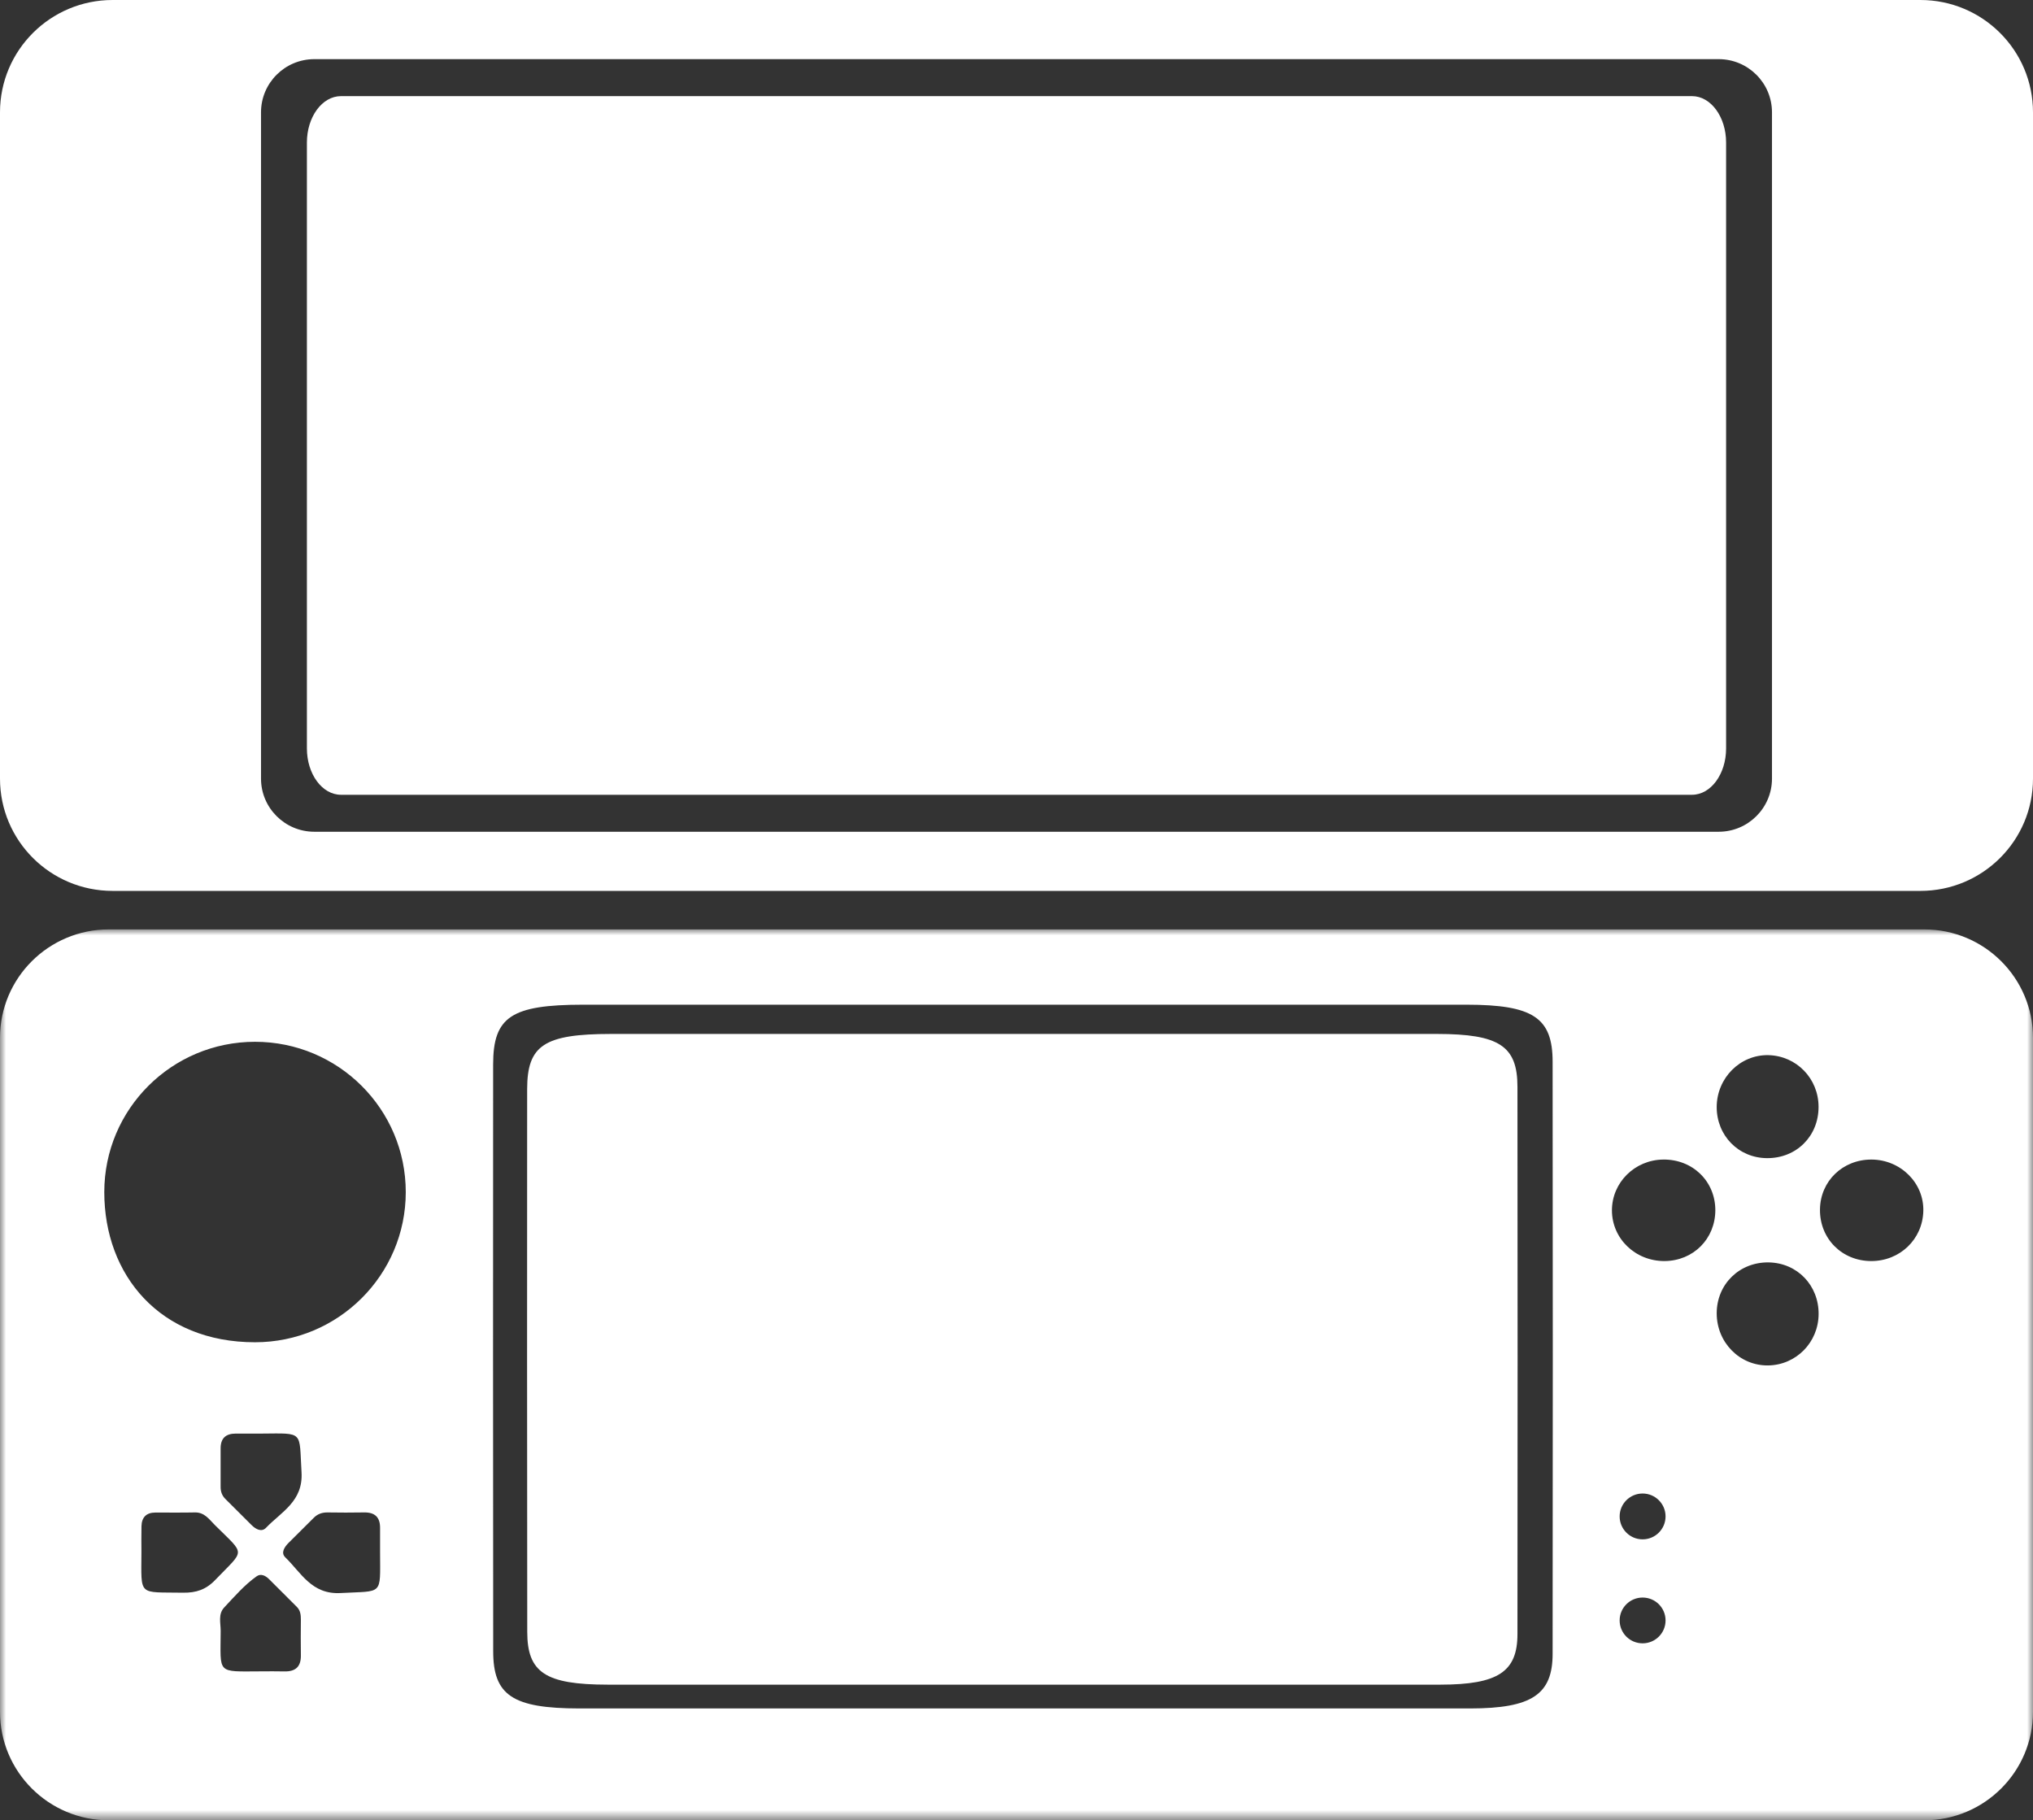
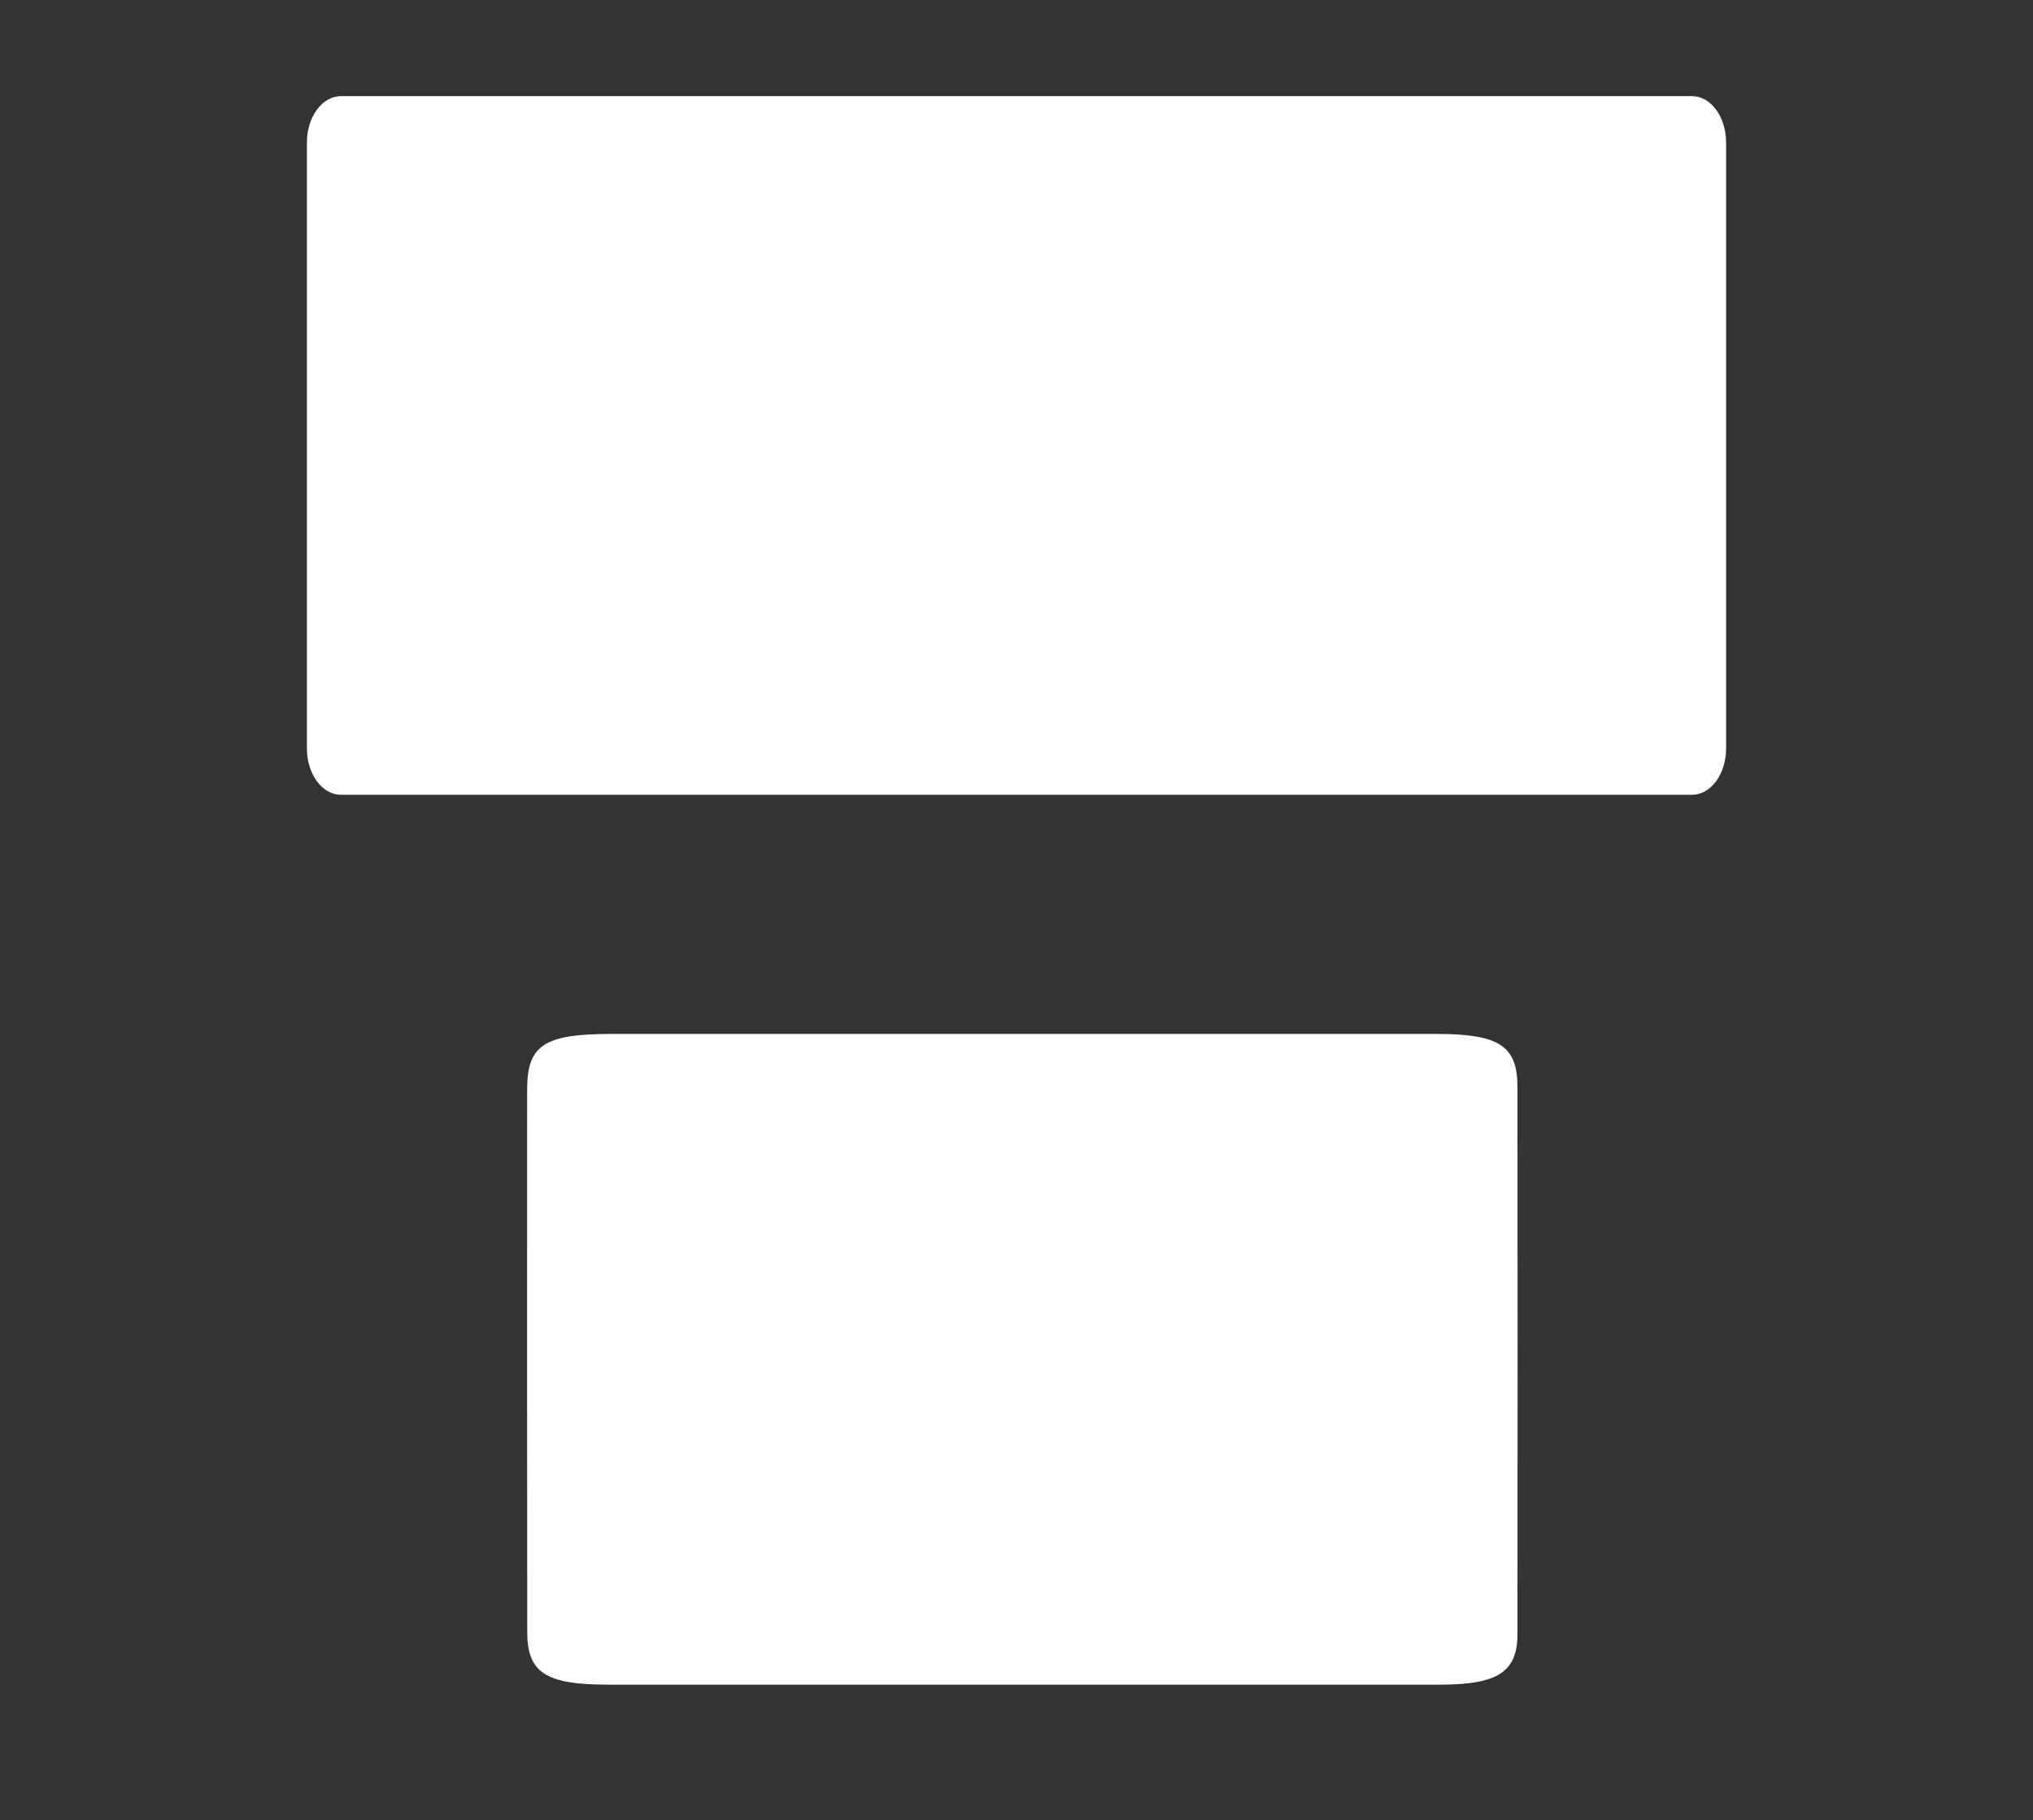
<svg xmlns="http://www.w3.org/2000/svg" xmlns:xlink="http://www.w3.org/1999/xlink" width="172px" height="154px" viewBox="0 0 172 154" version="1.1">
  <rect x="0" y="0" width="172" height="154" fill="#333333" stroke="none" />
  <title>3ds</title>
  <defs>
-     <polygon id="path-1" points="0 0 172 0 172 75.371 0 75.371" />
-   </defs>
+     </defs>
  <g id="sellshark" stroke="none" stroke-width="1" fill="none" fill-rule="evenodd">
    <g id="3ds" transform="translate(0, 0)">
      <path d="M146.035,12.06 L146.035,63.317 C146.035,65.486 144.745,67.239 143.152,67.239 L28.848,67.239 C27.255,67.239 25.965,65.486 25.965,63.317 L25.965,12.06 C25.965,9.891 27.255,8.133 28.848,8.133 L143.152,8.133 C144.745,8.133 146.035,9.891 146.035,12.06" id="Fill-1" fill="#FFFFFF" />
      <g id="Group-5" transform="translate(0, 78.629)">
        <mask id="mask-2" fill="white">
          <use xlink:href="#path-1" />
        </mask>
        <g id="Clip-4" />
-         <path d="M158.319,28.058 C155.834,28.058 153.947,26.156 153.977,23.689 C154.008,21.292 155.905,19.46 158.344,19.471 C160.808,19.485 162.79,21.462 162.72,23.839 C162.655,26.221 160.738,28.058 158.319,28.058 M149.581,36.889 C147.177,36.914 145.24,34.943 145.24,32.476 C145.245,30.009 147.167,28.132 149.646,28.172 C152.055,28.217 153.877,30.109 153.862,32.546 C153.847,34.943 151.955,36.86 149.581,36.889 M140.833,28.058 C138.364,28.072 136.376,26.166 136.376,23.764 C136.381,21.412 138.304,19.5 140.708,19.471 C143.202,19.436 145.129,21.312 145.124,23.764 C145.114,26.181 143.267,28.037 140.833,28.058 M138.971,51.602 C137.897,51.602 137.029,50.731 137.029,49.66 C137.029,48.594 137.897,47.724 138.971,47.724 C140.045,47.724 140.913,48.594 140.913,49.66 C140.913,50.731 140.045,51.602 138.971,51.602 M138.971,60.399 C137.897,60.399 137.029,59.533 137.029,58.462 C137.029,57.391 137.897,56.526 138.971,56.526 C140.045,56.526 140.913,57.391 140.913,58.462 C140.913,59.533 140.045,60.399 138.971,60.399 M131.358,61.28 C131.358,64.727 129.596,65.903 124.396,65.908 C99.262,65.913 74.138,65.913 49.004,65.908 C43.368,65.903 41.726,64.798 41.726,61.07 C41.711,44.521 41.711,27.963 41.721,11.414 C41.726,7.396 43.262,6.375 49.315,6.37 C61.721,6.365 74.128,6.37 86.545,6.37 C99.051,6.37 111.563,6.365 124.085,6.37 C129.701,6.375 131.358,7.466 131.358,11.204 C131.378,28.903 131.378,43.58 131.358,61.28 M21.576,34.928 C13.516,34.928 8.823,29.238 8.823,22.223 C8.823,15.197 14.535,9.508 21.576,9.508 C28.617,9.508 34.329,15.197 34.329,22.223 C34.329,29.238 28.617,34.928 21.576,34.928 M28.818,56.145 C26.359,56.28 25.481,54.419 24.13,53.118 C23.744,52.737 24.065,52.252 24.412,51.902 C25.124,51.196 25.837,50.49 26.545,49.78 C26.856,49.465 27.232,49.325 27.684,49.325 C28.723,49.34 29.767,49.345 30.811,49.325 C31.729,49.31 32.166,49.745 32.156,50.651 C32.151,51.341 32.156,52.032 32.156,52.722 C32.161,56.405 32.442,55.945 28.818,56.145 M25.455,61.394 C25.476,62.375 25.004,62.801 24.045,62.775 C23.388,62.756 22.735,62.77 22.078,62.77 C18.284,62.781 18.66,63.041 18.67,59.358 C18.675,58.682 18.434,57.932 18.971,57.362 C19.839,56.441 20.673,55.465 21.711,54.729 C22.068,54.474 22.459,54.669 22.755,54.96 C23.548,55.745 24.336,56.535 25.124,57.326 C25.42,57.627 25.455,58.007 25.455,58.397 C25.45,59.398 25.435,60.394 25.455,61.394 M18.665,47.148 C18.67,46.072 18.67,44.997 18.665,43.92 C18.66,43.059 19.092,42.655 19.94,42.655 L22.138,42.655 C25.742,42.634 25.3,42.394 25.511,45.927 C25.656,48.389 23.804,49.27 22.504,50.626 C22.128,51.016 21.636,50.746 21.28,50.39 C20.542,49.66 19.809,48.924 19.072,48.189 C18.78,47.903 18.66,47.553 18.665,47.148 M15.478,56.115 C11.649,56.05 11.955,56.47 11.965,52.672 C11.965,51.942 11.95,51.212 11.97,50.481 C11.99,49.745 12.376,49.34 13.129,49.335 C14.248,49.33 15.368,49.35 16.487,49.325 C17.305,49.305 17.701,49.916 18.183,50.396 C20.798,52.998 20.738,52.398 18.228,55.019 C17.435,55.855 16.597,56.131 15.478,56.115 M149.611,10.638 C151.99,10.694 153.857,12.615 153.857,15.012 C153.862,17.499 151.975,19.371 149.491,19.351 C147.087,19.335 145.235,17.444 145.24,15.022 C145.25,12.57 147.222,10.589 149.611,10.638 M162.801,0 L9.205,0 C4.12,0 0,4.108 0,9.172 L0,66.193 C0,71.263 4.12,75.371 9.205,75.371 L162.801,75.371 C167.88,75.371 172,71.263 172,66.193 L172,9.172 C172,4.108 167.88,0 162.801,0" id="Fill-3" fill="#FFFFFF" mask="url(#mask-2)" />
      </g>
      <path d="M128.383,91.944 C128.399,107.376 128.399,122.813 128.383,138.245 C128.383,141.435 126.735,142.518 121.875,142.524 C98.383,142.529 74.899,142.529 51.407,142.524 C46.141,142.518 44.607,141.499 44.607,138.053 C44.59,122.749 44.59,107.441 44.599,92.137 C44.607,88.423 46.043,87.478 51.699,87.473 C63.295,87.468 74.89,87.473 86.495,87.473 C98.188,87.473 109.881,87.468 121.583,87.473 C126.833,87.478 128.383,88.487 128.383,91.944" id="Fill-6" fill="#FFFFFF" />
-       <path d="M149.917,65.873 C149.917,68.35 147.895,70.367 145.41,70.367 L26.59,70.367 C24.105,70.367 22.083,68.35 22.083,65.873 L22.083,9.503 C22.083,7.021 24.105,5.004 26.59,5.004 L145.41,5.004 C147.895,5.004 149.917,7.021 149.917,9.503 L149.917,65.873 Z M162.474,0 L9.526,0 C4.266,0 0,4.253 0,9.503 L0,65.873 C0,71.123 4.266,75.371 9.526,75.371 L162.474,75.371 C167.734,75.371 172,71.123 172,65.873 L172,9.503 C172,4.253 167.734,0 162.474,0 L162.474,0 Z" id="Fill-8" fill="#FFFFFF" />
    </g>
  </g>
</svg>